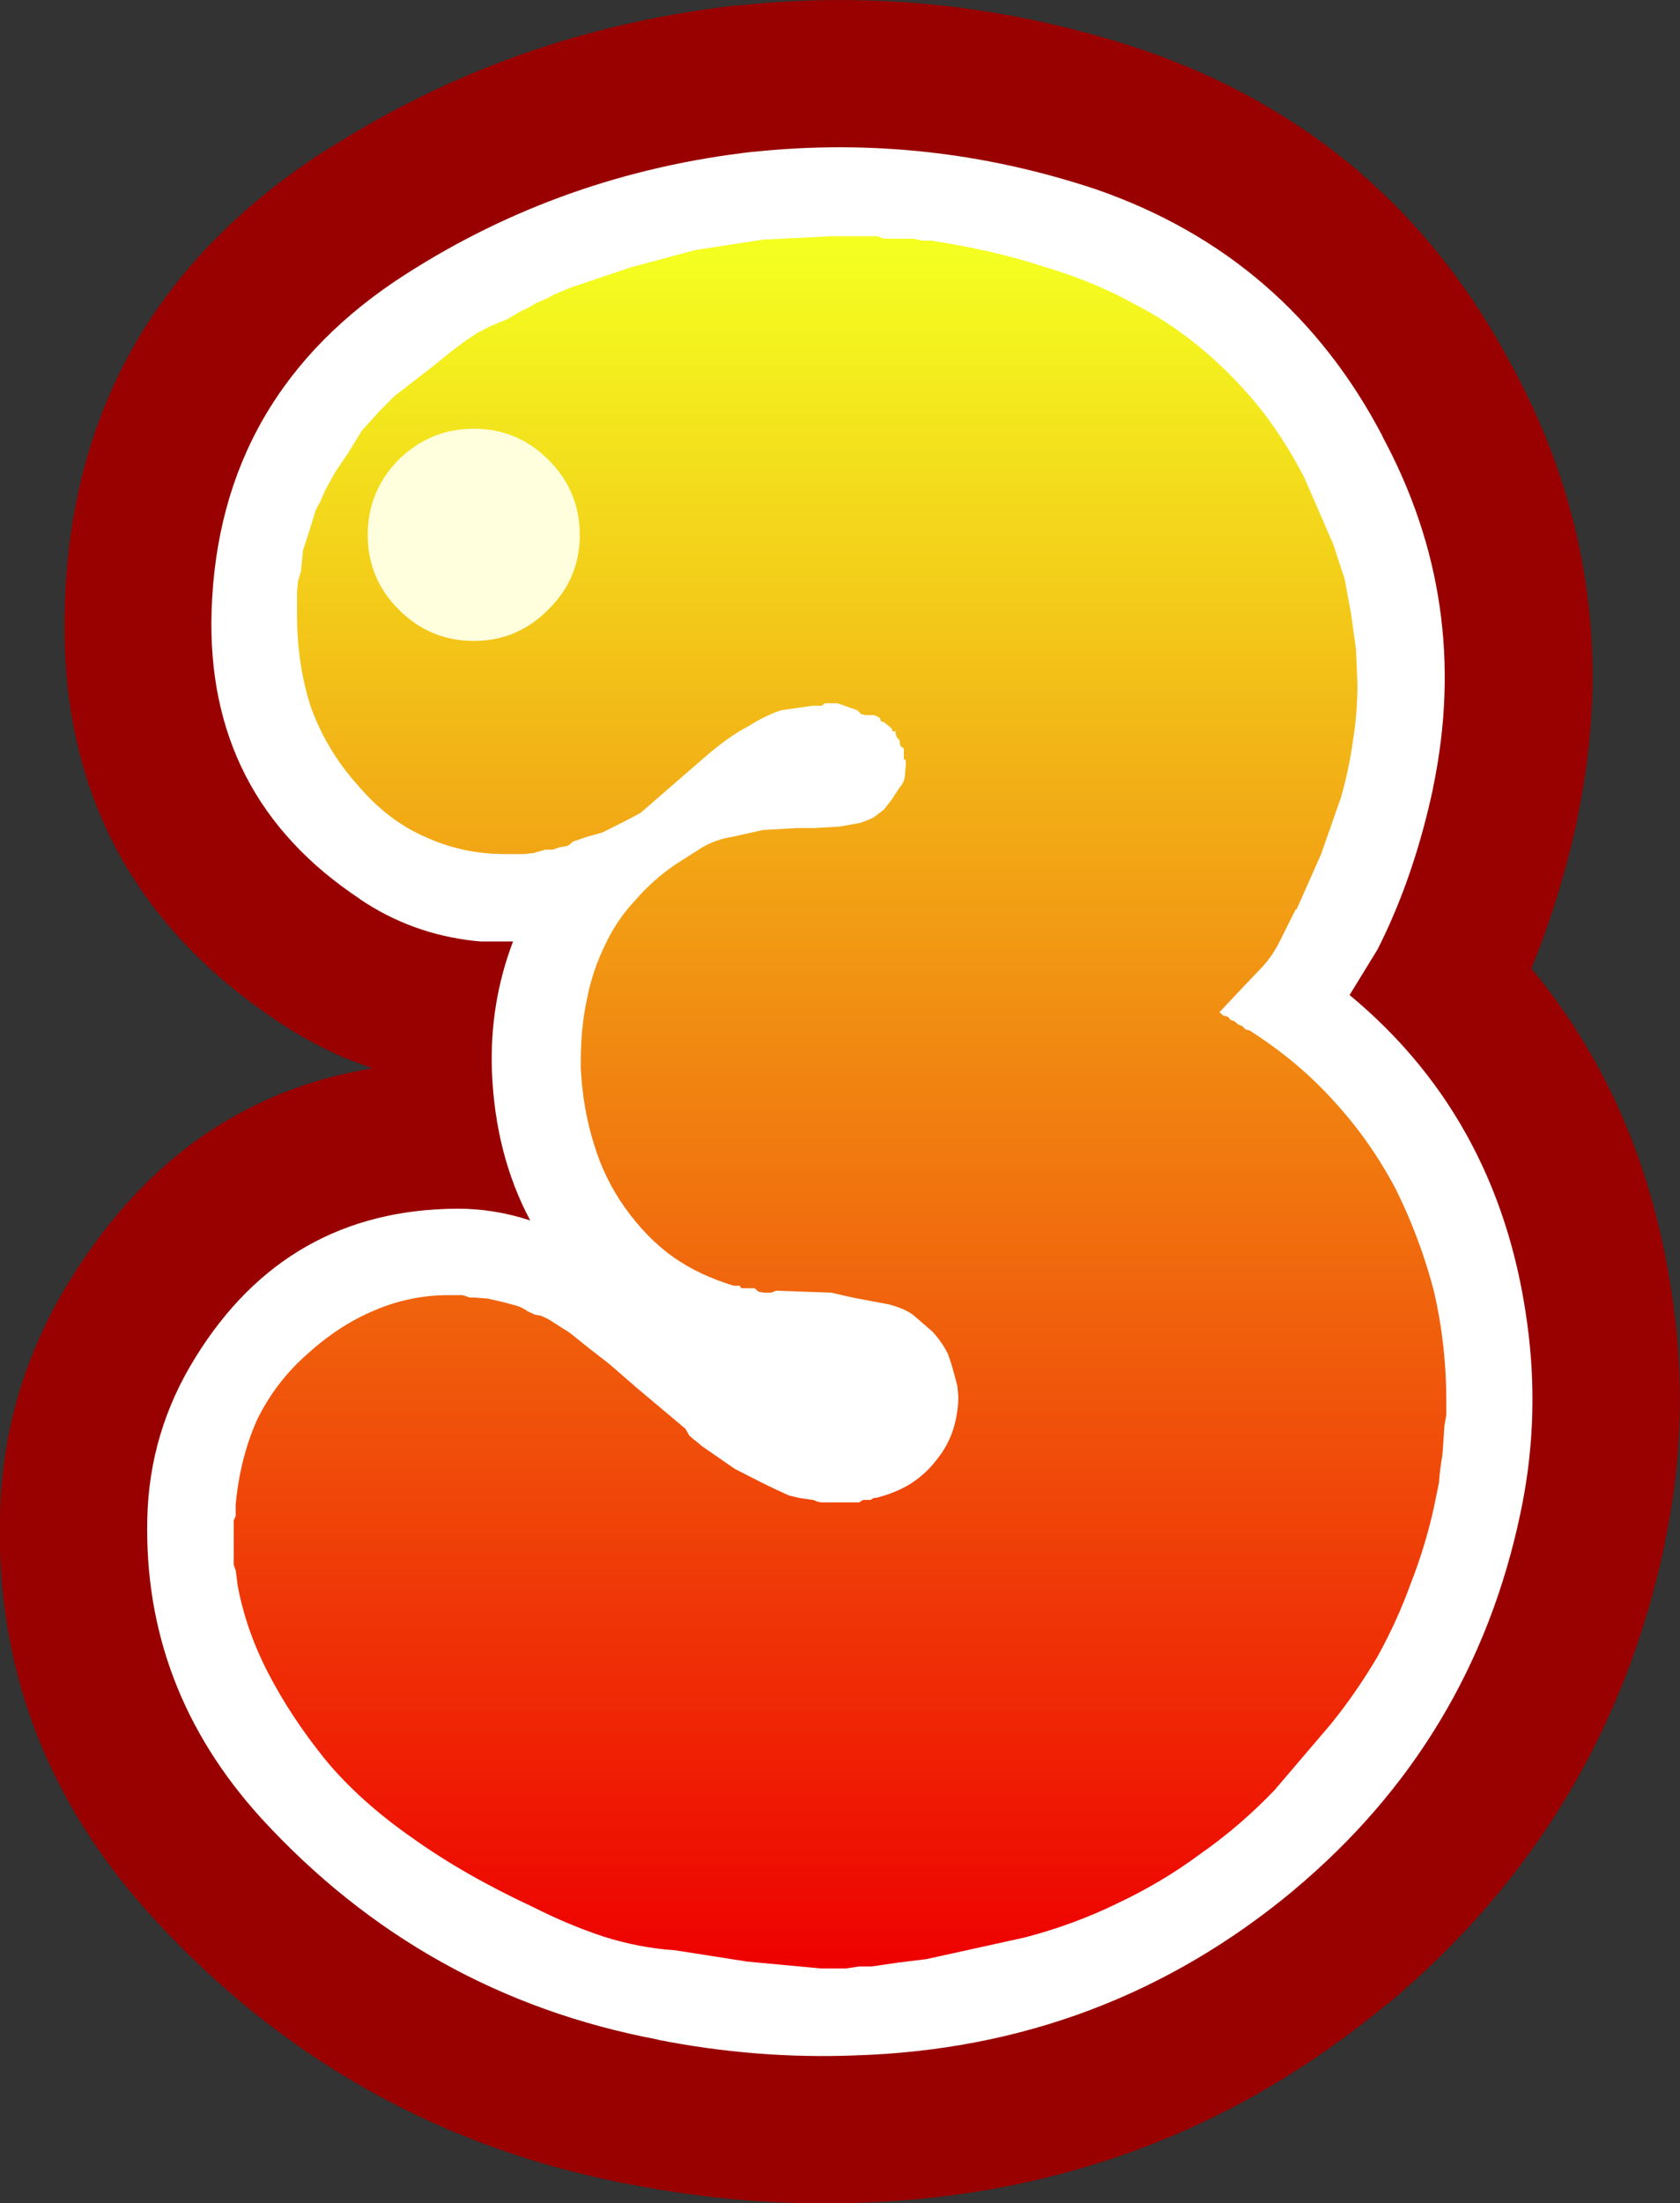
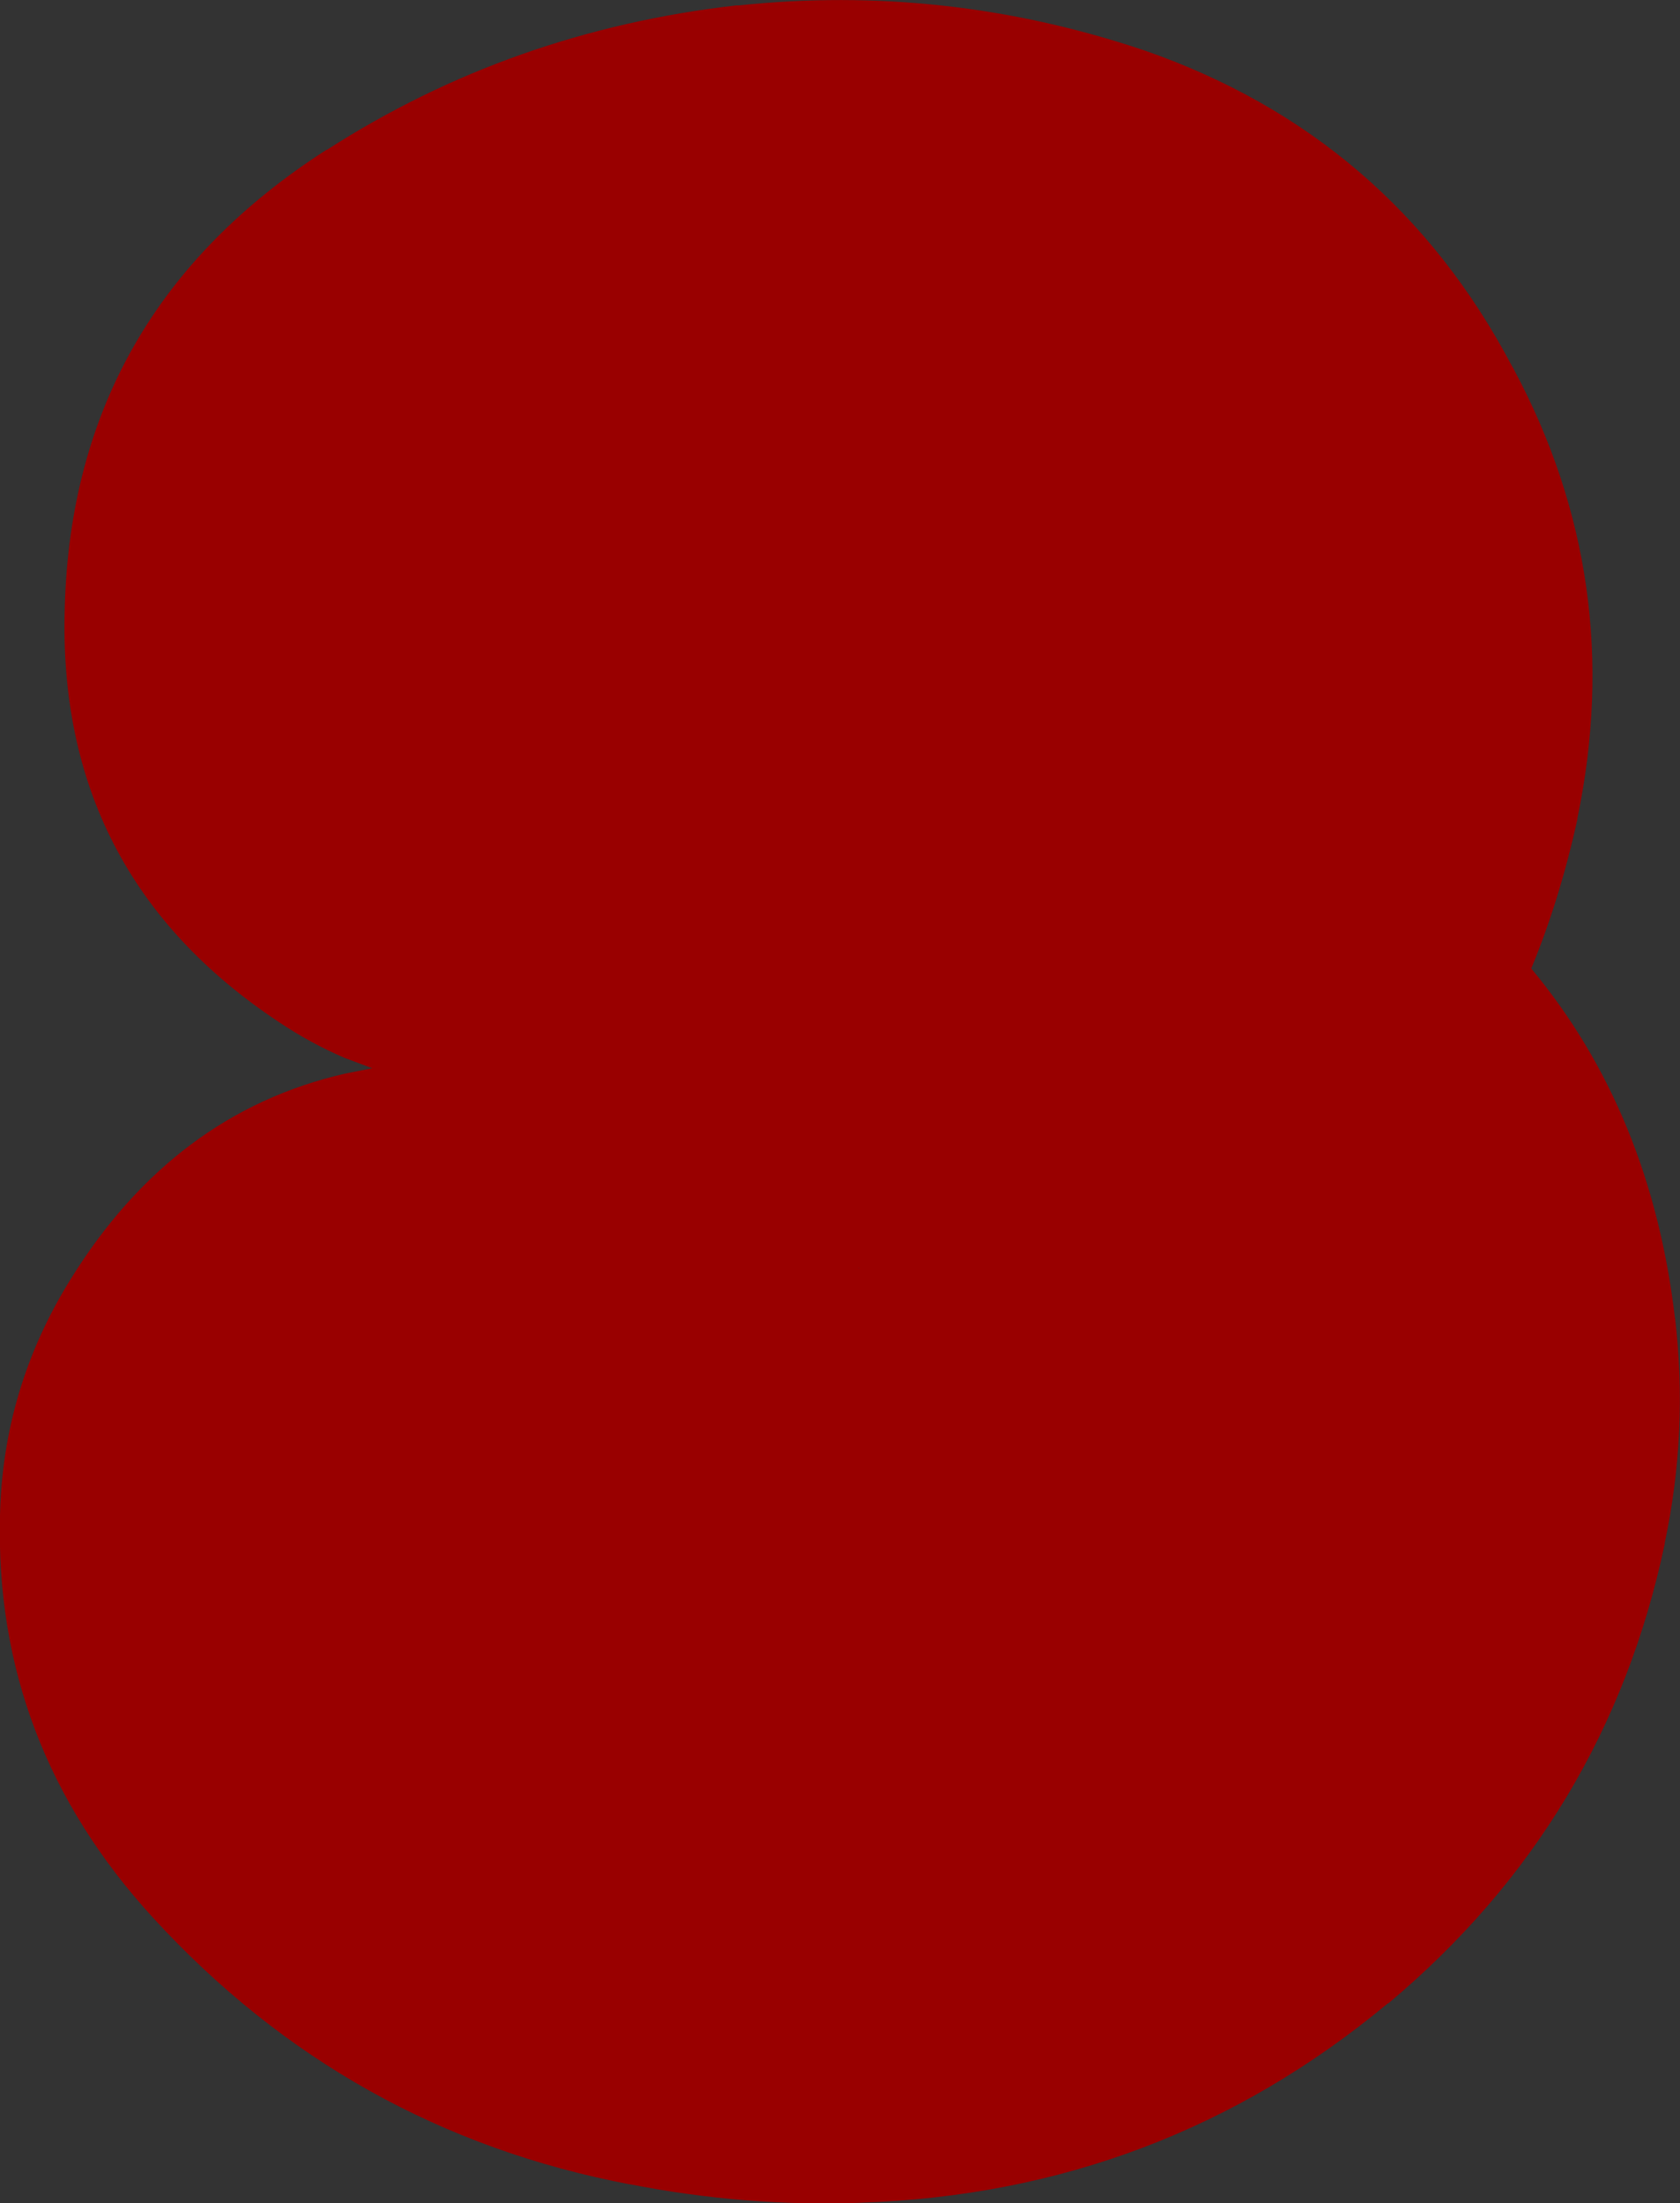
<svg xmlns="http://www.w3.org/2000/svg" height="224.3px" width="171.1px">
  <rect width="100%" height="100%" fill="#333333" stroke="none" />
  <g transform="matrix(1.0, 0.0, 0.0, 1.0, 85.55, 112.2)">
    <path d="M1.9 16.85 L1.9 16.9 1.95 16.95 1.9 16.85 M30.75 -107.15 L31.05 -107.05 Q56.05 -98.35 68.4 -75.0 L68.6 -74.65 Q80.15 -53.1 75.1 -28.9 L75.1 -28.8 Q73.3 -20.6 70.4 -13.6 82.6 1.05 85.05 22.1 L85.05 22.0 Q86.4 33.55 84.0 44.85 L84.0 44.95 Q78.05 73.15 55.85 91.75 L55.8 91.75 Q32.6 111.05 2.05 112.05 L2.25 112.05 Q-9.6 112.5 -21.5 110.15 L-21.3 110.2 Q-50.1 104.75 -70.0 83.0 -86.15 65.35 -85.55 42.1 L-85.55 42.05 Q-85.25 29.15 -78.4 18.1 -67.9 1.1 -50.4 -2.9 L-47.65 -3.45 -50.45 -4.5 Q-53.95 -6.0 -57.15 -8.15 -79.85 -23.2 -78.95 -50.45 L-78.95 -50.5 Q-78.1 -80.4 -52.3 -96.95 L-52.25 -96.95 Q-33.4 -109.05 -10.55 -111.65 L-10.3 -111.65 Q10.7 -113.85 30.75 -107.15" fill="#990000" fill-rule="evenodd" stroke="none" />
-     <path d="M55.3 -67.7 L55.2 -67.85 Q64.35 -50.95 60.4 -32.0 L60.4 -31.95 Q58.45 -22.85 54.75 -15.55 L51.9 -10.9 Q67.65 2.15 70.15 23.8 71.2 32.9 69.3 41.85 64.45 64.95 46.25 80.2 L46.2 80.25 Q26.95 96.25 1.6 97.05 -8.5 97.45 -18.6 95.45 L-18.5 95.45 Q-42.4 90.95 -58.95 72.9 -70.95 59.7 -70.55 42.4 -70.35 33.55 -65.65 26.0 -56.35 10.95 -39.0 10.85 L-38.95 10.85 Q-35.2 10.85 -31.55 12.05 -35.1 5.4 -35.45 -3.1 -35.7 -10.05 -33.3 -16.35 L-36.55 -16.35 -37.15 -16.4 Q-43.65 -17.1 -48.95 -20.7 L-48.85 -20.65 Q-64.6 -31.05 -64.0 -50.0 -63.3 -72.1 -44.2 -84.3 -28.2 -94.55 -8.85 -96.75 L-8.75 -96.75 Q9.0 -98.6 26.0 -92.95 L26.15 -92.9 Q45.7 -86.1 55.3 -67.7" fill="#ffffff" fill-rule="evenodd" stroke="none" />
-     <path d="M47.3 -63.55 L50.25 -56.75 51.4 -53.25 52.05 -49.7 52.55 -46.1 52.7 -42.55 Q52.7 -39.65 52.25 -36.85 51.85 -33.9 51.0 -30.95 L49.0 -25.25 46.45 -19.5 46.45 -19.7 44.75 -16.3 Q44.05 -14.9 43.0 -13.75 L40.85 -11.5 38.65 -9.15 39.05 -8.8 39.5 -8.7 39.8 -8.35 40.15 -8.25 40.55 -7.9 40.95 -7.75 41.3 -7.4 41.7 -7.3 Q46.65 -4.15 50.25 -0.15 53.95 3.85 56.6 8.85 59.1 13.9 60.5 19.3 61.75 24.7 61.75 30.45 L61.75 31.85 61.55 33.0 61.45 34.55 61.35 35.95 Q61.1 37.35 61.0 38.75 L60.5 41.2 Q59.65 45.1 58.15 48.95 56.8 52.7 54.8 56.35 52.7 59.95 50.05 63.25 L44.25 70.05 Q40.75 73.7 36.75 76.5 32.85 79.4 28.3 81.55 23.8 83.75 18.8 85.05 L8.8 87.25 5.95 87.6 3.2 88.0 1.95 88.0 0.6 88.2 -0.7 88.2 -1.95 88.2 -9.45 87.5 -16.8 86.35 Q-20.5 86.1 -24.1 84.95 -27.7 83.75 -31.15 82.0 -38.25 78.7 -43.5 74.95 -48.9 71.2 -52.45 66.9 -55.95 62.55 -58.25 58.1 -60.5 53.75 -61.35 49.2 L-61.45 48.35 -61.55 47.65 -61.75 47.1 -61.75 46.5 -61.75 45.1 -61.75 43.7 -61.75 43.2 -61.75 42.85 -61.75 42.6 -61.55 42.15 -61.55 42.05 -61.55 41.7 -61.55 41.35 -61.55 41.0 Q-61.1 36.2 -59.35 32.3 -57.45 28.45 -54.25 25.65 -51.0 22.7 -47.4 21.2 -43.8 19.65 -39.8 19.65 L-38.95 19.65 -38.45 19.65 -37.7 19.9 -37.2 19.9 -35.9 20.0 -34.35 20.35 -33.05 20.7 Q-32.45 20.85 -31.8 21.3 L-31.05 21.65 -30.45 21.75 -29.7 22.1 -29.15 22.45 -27.5 23.5 -25.7 24.95 -23.45 26.7 -20.75 29.05 -15.75 33.25 -15.35 33.95 -14.95 34.3 -14.5 34.65 -14.1 35.0 -10.7 37.35 -7.75 38.85 -6.5 39.45 -5.2 40.05 -4.15 40.3 -2.8 40.5 Q-2.6 40.5 -2.4 40.65 L-1.95 40.75 -1.75 40.75 -1.3 40.75 -0.6 40.75 -0.05 40.75 0.05 40.75 0.35 40.75 0.8 40.75 1.2 40.75 1.55 40.75 1.95 40.75 2.35 40.5 2.6 40.5 3.0 40.5 3.1 40.5 3.45 40.3 3.65 40.3 Q5.65 39.8 7.2 38.85 8.8 37.8 9.85 36.4 11.0 35.0 11.55 33.25 12.05 31.6 12.05 29.95 L11.95 28.9 11.65 27.75 11.35 26.7 11.0 25.65 Q10.4 24.45 9.45 23.4 L7.55 21.75 Q6.7 21.05 5.0 20.6 L1.3 19.9 -0.9 19.4 -6.5 19.2 -7.0 19.4 -7.75 19.4 -8.3 19.3 -8.7 18.95 -9.0 18.95 -9.15 18.95 -9.45 18.95 -9.75 18.95 -10.05 18.95 -10.2 18.7 -10.5 18.7 -10.8 18.7 Q-14.3 17.65 -16.95 15.8 -19.65 13.9 -21.9 10.75 -24.0 7.8 -25.05 4.3 -26.2 0.65 -26.4 -3.45 L-26.4 -3.8 -26.4 -4.15 Q-26.4 -7.55 -25.8 -10.35 -25.25 -13.25 -24.0 -15.85 -22.75 -18.55 -20.85 -20.55 -19.05 -22.65 -16.6 -24.3 L-14.0 -25.95 Q-12.6 -26.75 -11.0 -27.0 L-7.85 -27.7 -4.4 -27.9 -4.25 -27.9 -3.95 -27.9 -3.85 -27.9 -3.45 -27.9 -3.3 -27.9 -3.0 -27.9 -2.9 -27.9 -2.6 -27.9 -0.05 -28.05 1.95 -28.4 Q2.8 -28.65 3.45 -29.0 L4.5 -29.8 5.3 -30.85 6.05 -32.0 Q6.5 -32.5 6.6 -33.1 L6.7 -34.35 6.7 -34.5 6.7 -34.85 Q6.5 -34.85 6.5 -34.95 L6.5 -35.05 6.5 -35.55 6.5 -36.0 6.15 -36.25 6.05 -36.85 5.75 -37.2 5.65 -37.55 5.65 -37.75 5.3 -37.75 5.3 -38.0 4.9 -38.35 Q4.7 -38.45 4.5 -38.7 4.25 -38.7 4.15 -38.8 L4.05 -39.15 Q3.85 -39.15 3.75 -39.3 L3.45 -39.4 3.0 -39.4 2.6 -39.4 2.15 -39.5 1.75 -39.9 -0.25 -40.6 -1.55 -40.6 -1.85 -40.35 -2.15 -40.35 -2.5 -40.35 -2.8 -40.35 -5.95 -39.9 Q-7.55 -39.4 -9.35 -38.25 -11.25 -37.3 -13.85 -35.05 L-19.9 -29.8 -20.3 -29.45 -20.95 -29.1 -22.3 -28.4 -24.2 -27.45 -25.8 -27.0 -27.25 -26.5 Q-27.5 -26.15 -27.9 -26.05 L-28.55 -25.95 -29.25 -25.7 -30.0 -25.7 -31.25 -25.35 -32.2 -25.25 -33.15 -25.25 -34.1 -25.25 Q-38.45 -25.25 -42.25 -27.0 -46.05 -28.65 -49.1 -32.25 -52.25 -35.75 -53.85 -40.1 -55.3 -44.45 -55.3 -49.7 L-55.3 -50.75 -55.3 -51.95 -55.2 -53.0 -54.9 -54.05 -54.8 -55.0 -54.7 -56.15 -54.35 -57.2 -54.05 -58.15 -53.75 -59.1 -53.4 -60.25 -52.9 -61.2 -52.45 -62.25 -51.4 -64.15 -50.15 -66.0 -48.7 -68.35 -46.9 -70.35 -45.4 -71.85 -43.6 -73.25 -41.6 -74.8 -39.3 -76.65 -38.15 -77.5 -36.95 -78.3 -35.6 -79.0 -33.9 -79.7 -32.45 -80.55 Q-31.6 -80.9 -30.95 -81.35 -30.0 -81.7 -29.15 -82.2 L-27.5 -82.9 -21.25 -85.0 -14.7 -86.75 -7.85 -87.8 -0.9 -88.15 -0.5 -88.15 -0.05 -88.15 0.15 -88.15 0.6 -88.15 1.4 -88.15 1.95 -88.15 2.8 -88.15 3.85 -88.15 Q4.25 -87.9 4.7 -87.9 L5.65 -87.9 6.5 -87.9 7.55 -87.9 8.4 -87.7 9.25 -87.7 Q15.55 -86.75 20.6 -85.1 25.7 -83.6 29.8 -81.35 33.9 -79.25 37.3 -76.3 40.55 -73.5 43.2 -70.1 45.5 -67.05 47.3 -63.55" fill="url(#gradient0)" fill-rule="evenodd" stroke="none" />
-     <path d="M-29.7 -65.4 Q-26.5 -62.2 -26.5 -57.75 -26.5 -53.3 -29.7 -50.15 -32.85 -46.95 -37.3 -46.95 -41.75 -46.95 -44.95 -50.15 -48.1 -53.3 -48.1 -57.75 -48.1 -62.2 -44.95 -65.4 -41.75 -68.55 -37.3 -68.55 -32.85 -68.55 -29.7 -65.4" fill="#ffffdd" fill-rule="evenodd" stroke="none" />
  </g>
  <defs>
    <linearGradient gradientTransform="matrix(0.0, 0.107, -0.106, 0.0, -4.25, 0.8)" gradientUnits="userSpaceOnUse" id="gradient0" spreadMethod="pad" x1="-819.2" x2="819.2">
      <stop offset="0.0" stop-color="#f4ff20" />
      <stop offset="1.0" stop-color="#ee0000" />
    </linearGradient>
  </defs>
</svg>